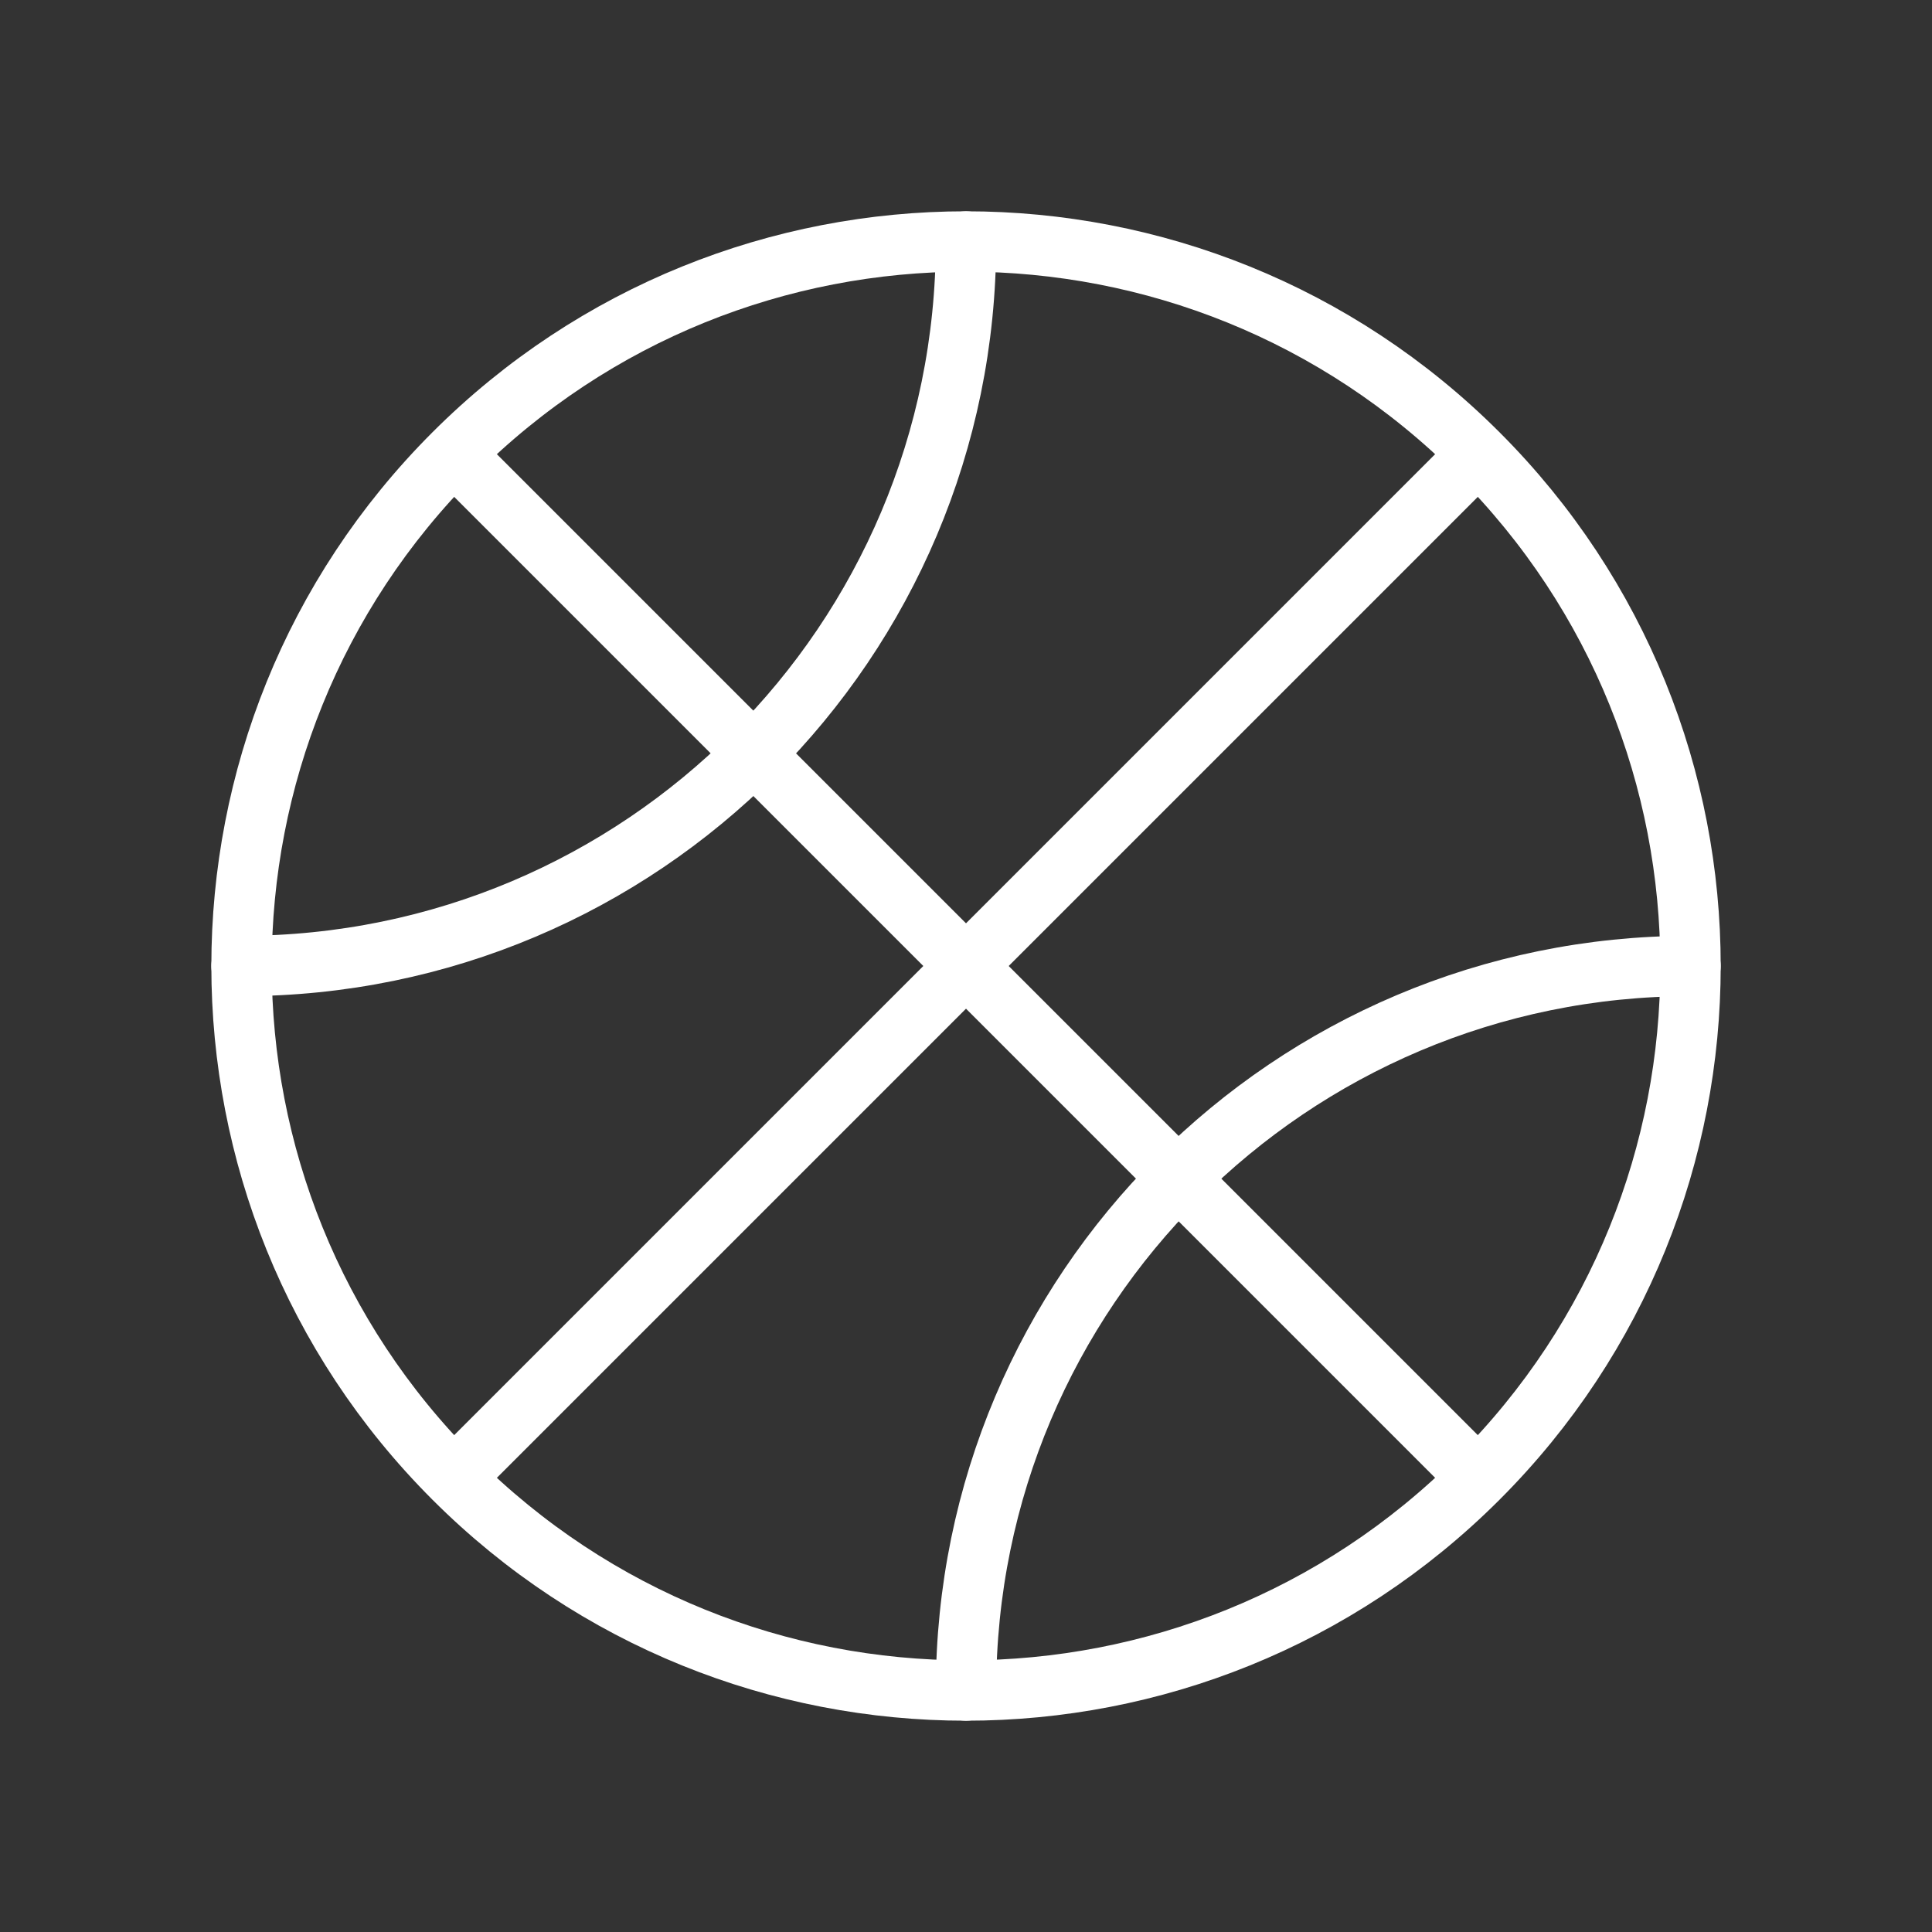
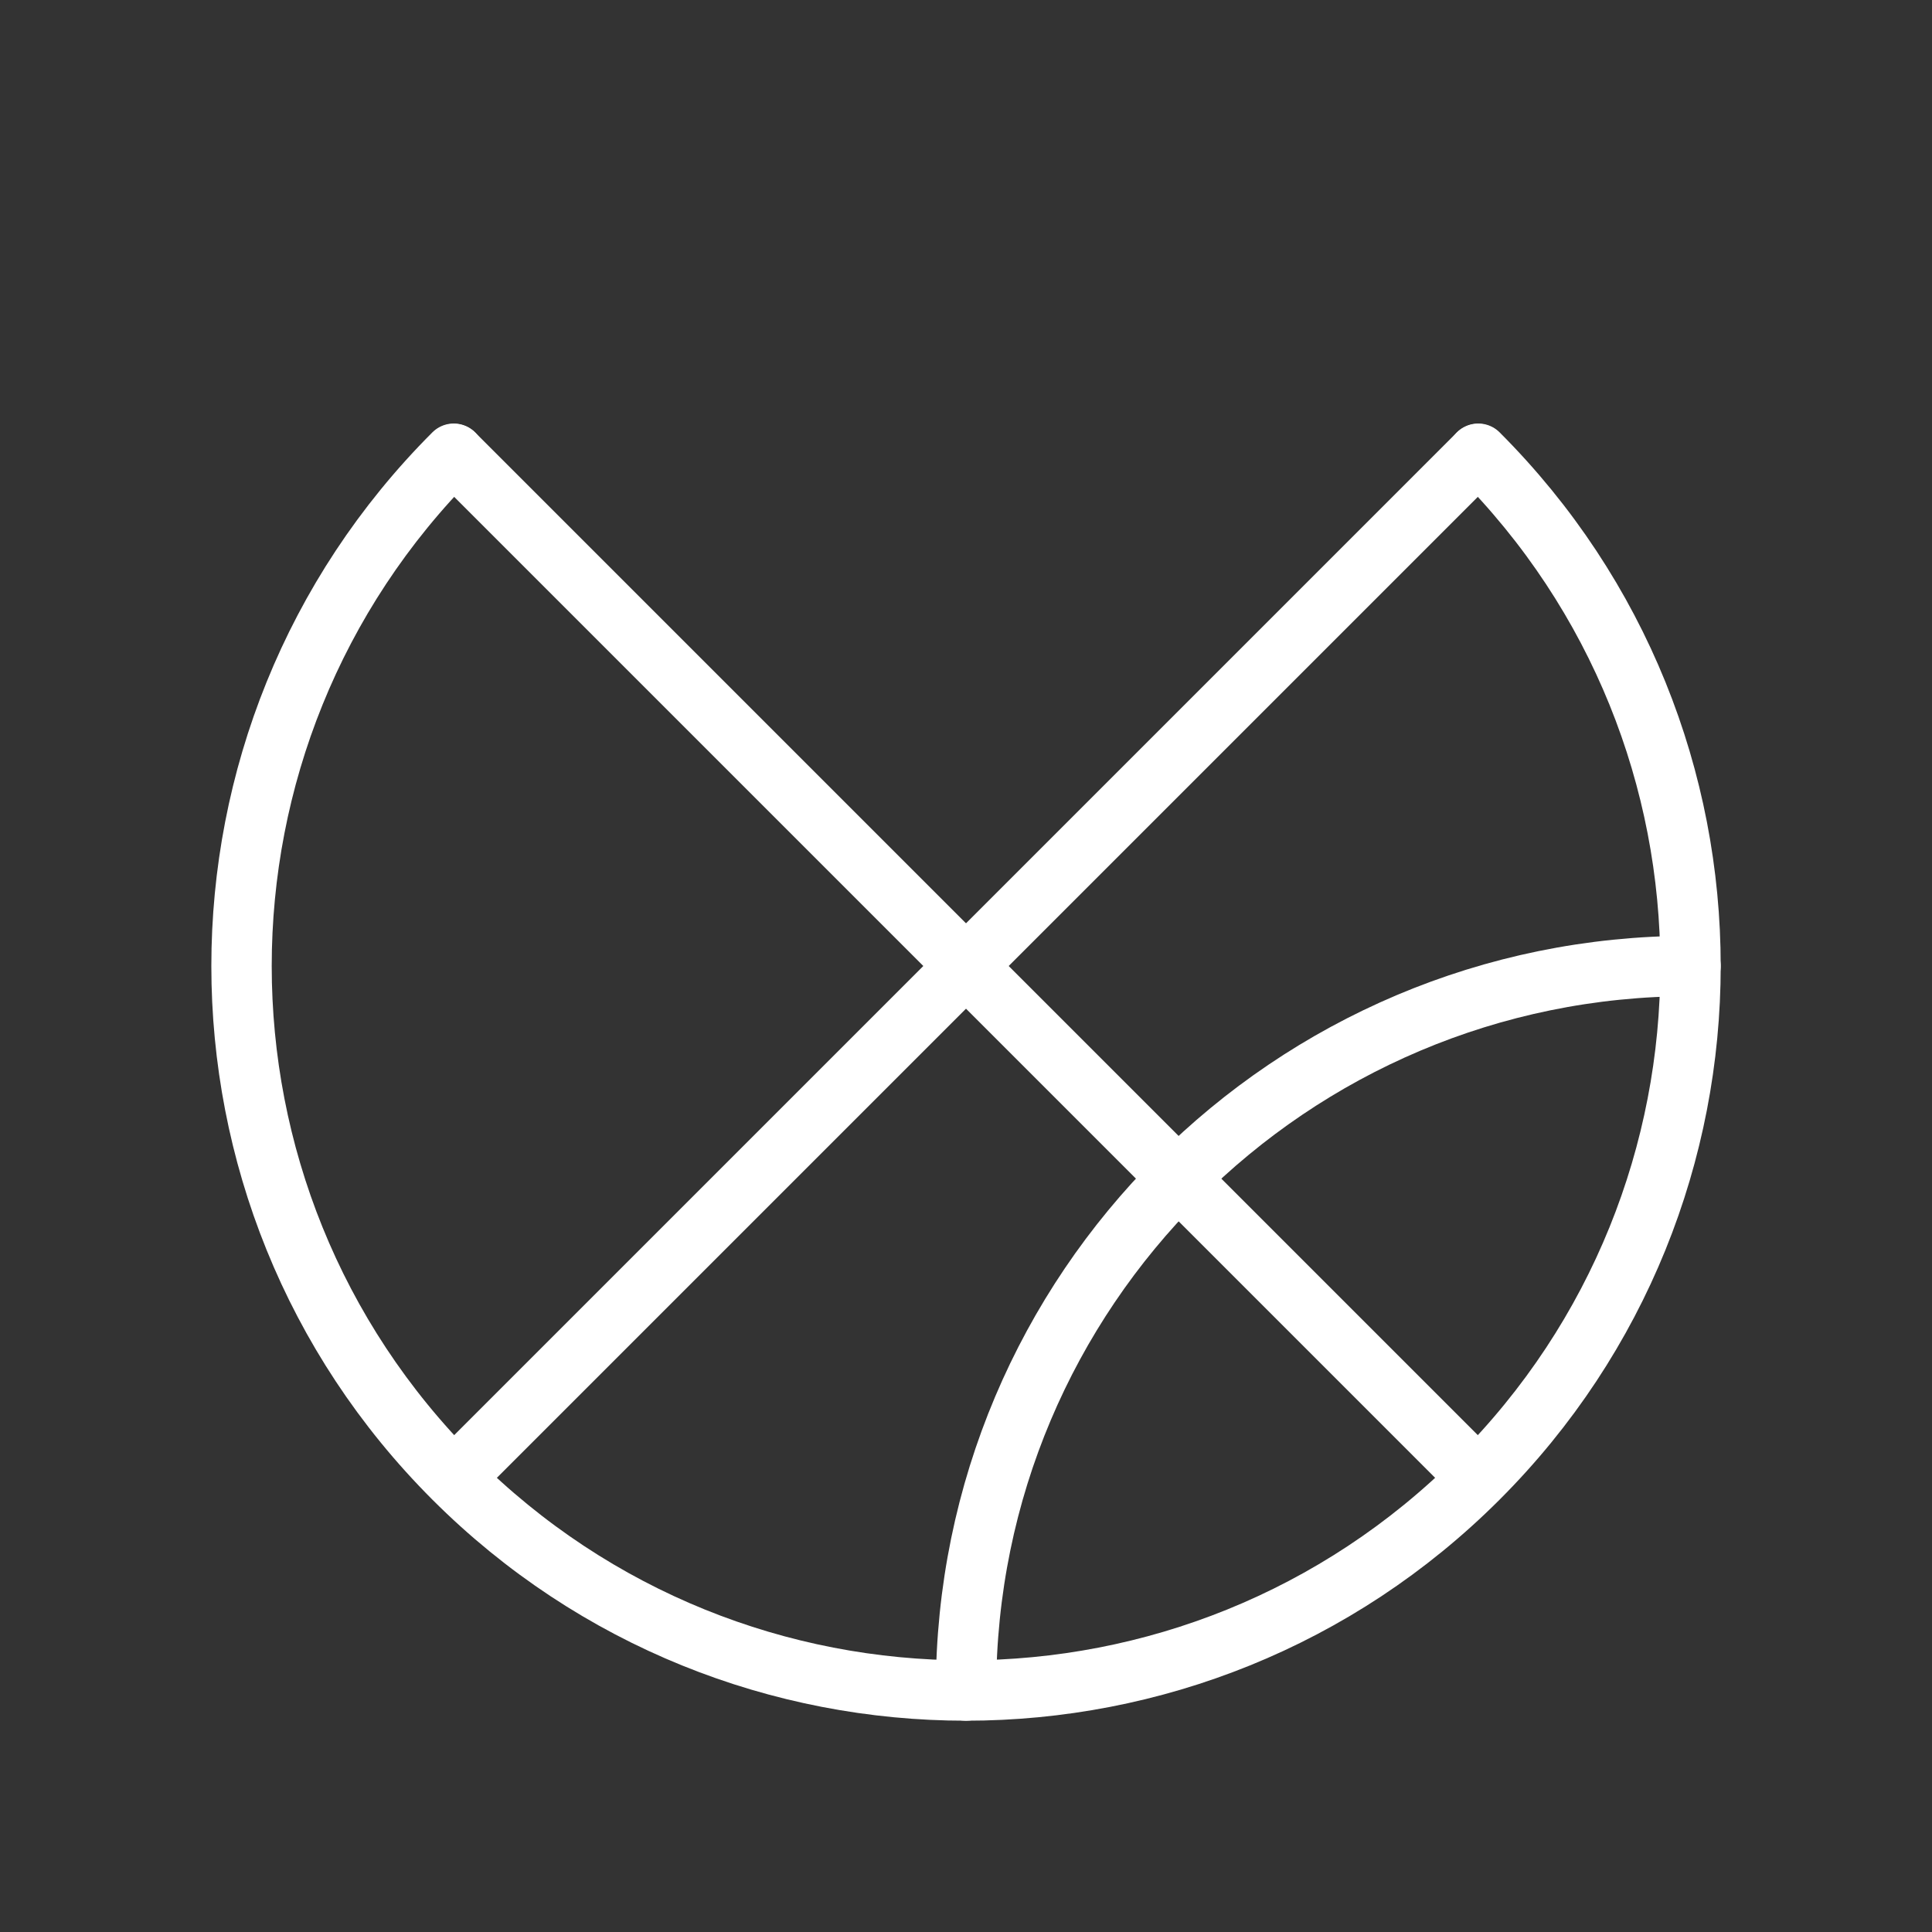
<svg xmlns="http://www.w3.org/2000/svg" width="32" height="32" viewBox="0 0 32 32" fill="none">
  <rect x="0" y="0" width="32" height="32" fill="#333333" stroke="none" />
  <path d="M7.52 7.52L24.48 24.48" stroke="white" stroke-linecap="round" stroke-linejoin="round" />
-   <path d="M16 4C16 10.628 10.628 16 4 16" stroke="white" stroke-linecap="round" stroke-linejoin="round" />
  <path d="M16 28C16 21.372 21.372 16 28 16" stroke="white" stroke-linecap="round" stroke-linejoin="round" />
-   <path d="M24.485 7.515C29.172 12.201 29.172 19.799 24.485 24.485C19.799 29.172 12.201 29.172 7.515 24.485C2.829 19.799 2.829 12.201 7.515 7.515C12.201 2.828 19.799 2.828 24.485 7.515" stroke="white" stroke-linecap="round" stroke-linejoin="round" />
+   <path d="M24.485 7.515C29.172 12.201 29.172 19.799 24.485 24.485C19.799 29.172 12.201 29.172 7.515 24.485C2.829 19.799 2.829 12.201 7.515 7.515" stroke="white" stroke-linecap="round" stroke-linejoin="round" />
  <path d="M7.52 24.48L24.48 7.52" stroke="white" stroke-linecap="round" stroke-linejoin="round" />
</svg>